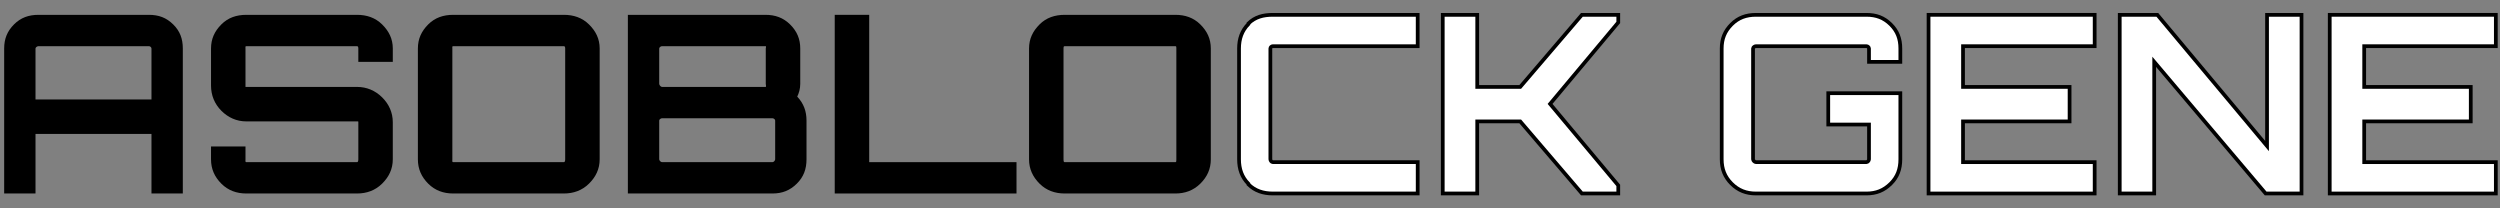
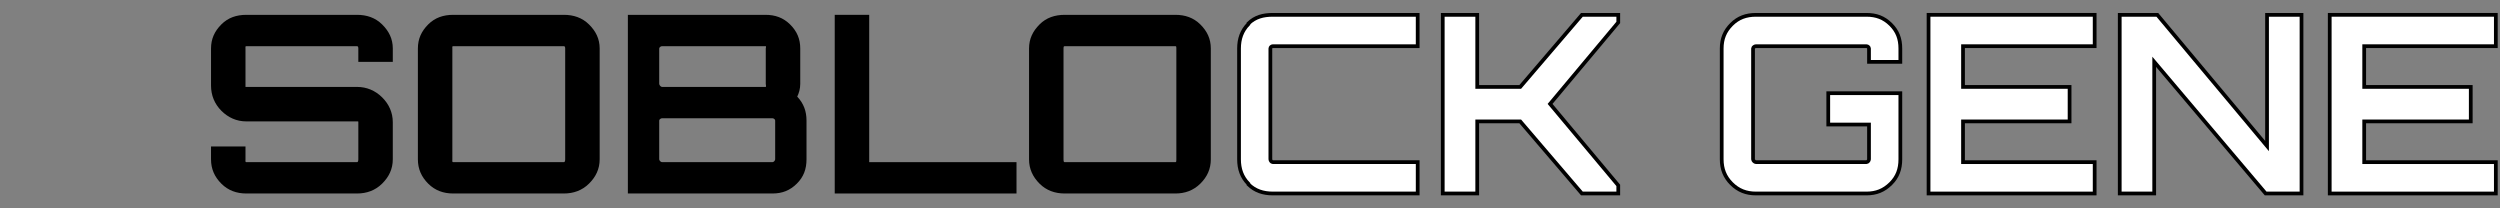
<svg xmlns="http://www.w3.org/2000/svg" version="1.1" x="0px" y="0px" viewBox="0 0 300 25" enable-background="new 0 0 300 25" xml:space="preserve">
  <rect x="0" y="0" width="300" height="25" fill="#808080" stroke="none" />
  <g id="レイヤー_6">
</g>
  <g id="title">
</g>
  <g id="back">
</g>
  <g id="contents">
    <g>
      <g>
        <path d="M96.03,10.062V5.82c0-1.163-0.403-2.079-1.225-2.892c-0.823-0.812-1.797-1.147-2.941-1.147H75.344v21.438h17.362     c1.163,0,2.087-0.365,2.91-1.178c0.822-0.812,1.165-1.759,1.165-2.922v-4.664c0-1.083-0.331-2.035-1.113-2.858     C95.869,11.176,96.03,10.664,96.03,10.062z M79.105,5.82c0-0.14,0.192-0.278,0.332-0.278h12.426c0.121,0,0.029,0.138,0.029,0.278     v4.242c0,0.141,0.091,0.369-0.029,0.369H79.437c-0.14,0-0.332-0.228-0.332-0.369V5.82z M93.02,14.455v4.664     c0,0.14-0.174,0.339-0.314,0.339H79.437c-0.14,0-0.332-0.198-0.332-0.339v-4.664c0-0.12,0.192-0.263,0.332-0.263h13.269     C92.846,14.192,93.021,14.335,93.02,14.455L93.02,14.455z" />
        <path d="M42.851,1.781H29.552c-1.164,0-2.175,0.335-2.987,1.147c-0.812,0.812-1.242,1.729-1.242,2.892v4.453     c0,1.164,0.43,2.208,1.242,3.02c0.812,0.812,1.824,1.275,2.987,1.275h13.299c0.12,0,0.149-0.043,0.149,0.098v4.453     c0,0.14-0.028,0.338-0.149,0.338H29.552c-0.141,0-0.093-0.198-0.093-0.338v-1.542h-4.137v1.542c0,1.163,0.43,2.11,1.242,2.922     c0.812,0.812,1.824,1.178,2.987,1.178h13.299c1.143,0,2.177-0.365,3-1.178c0.822-0.812,1.285-1.759,1.285-2.922v-4.453     c0-1.163-0.463-2.178-1.285-2.99c-0.823-0.813-1.857-1.245-3-1.245H29.552c-0.141,0-0.093-0.018-0.093-0.158V5.82     c0-0.14-0.048-0.278,0.092-0.278h13.299c0.12,0,0.149,0.138,0.149,0.278v1.603h4.137V5.82c0-1.163-0.463-2.079-1.285-2.892     C45.028,2.116,43.995,1.781,42.851,1.781z" />
        <path d="M67.673,1.781H54.375c-1.164,0-2.175,0.335-2.987,1.147c-0.812,0.812-1.242,1.729-1.242,2.892v13.299     c0,1.163,0.43,2.11,1.242,2.922c0.812,0.812,1.823,1.178,2.987,1.178h13.299c1.143,0,2.178-0.365,3.001-1.178     c0.822-0.812,1.285-1.759,1.285-2.922V5.82c0-1.163-0.463-2.079-1.285-2.892C69.851,2.116,68.817,1.781,67.673,1.781z      M67.822,19.119c0,0.14-0.029,0.338-0.149,0.338H54.374c-0.141,0-0.092-0.198-0.092-0.338V5.82c0-0.14-0.048-0.278,0.092-0.278     h13.299c0.121,0,0.149,0.138,0.149,0.278V19.119z" />
-         <path d="M17.878,1.781H4.609c-1.163,0-2.114,0.335-2.927,1.147C0.87,3.74,0.5,4.657,0.5,5.82v17.399h3.761v-7.146h13.916v7.146     h3.761V5.82c0-1.163-0.335-2.08-1.157-2.892C19.958,2.116,19.041,1.781,17.878,1.781z M18.177,11.936H4.261V5.82     c0-0.14,0.208-0.278,0.348-0.278h13.269c0.14,0,0.299,0.138,0.299,0.278V11.936z" />
        <path d="M141.057,1.781h-13.299c-1.163,0-2.197,0.335-3.009,1.147c-0.812,0.812-1.264,1.729-1.264,2.892v13.299     c0,1.164,0.452,2.11,1.264,2.922c0.812,0.812,1.846,1.178,3.009,1.178h13.299c1.143,0,2.155-0.365,2.978-1.178     c0.822-0.812,1.263-1.759,1.263-2.922V5.82c0-1.163-0.441-2.079-1.263-2.892C143.213,2.116,142.2,1.781,141.057,1.781z      M141.057,19.458h-13.299c-0.141,0-0.136-0.198-0.136-0.338V5.82c0-0.14-0.005-0.278,0.136-0.278h13.299     c0.121,0,0.105,0.138,0.105,0.278v13.299C141.162,19.259,141.177,19.458,141.057,19.458z" />
        <polygon points="104.304,1.781 100.167,1.781 100.167,23.219 121.981,23.219 121.981,19.458 104.304,19.458    " />
        <polygon fill="#FFFFFF" stroke="#000000" stroke-width="0.448" stroke-miterlimit="10" points="272.045,17.524 258.88,1.781      254.368,1.781 254.368,23.219 258.505,23.219 258.505,7.415 271.878,23.219 276.182,23.219 276.182,1.781 272.045,1.781    " />
        <polygon fill="#FFFFFF" stroke="#000000" stroke-width="0.448" stroke-miterlimit="10" points="231.426,23.219 251.359,23.219      251.359,19.458 235.563,19.458 235.563,14.568 248.35,14.568 248.35,10.431 235.563,10.431 235.563,5.542 251.359,5.542      251.359,1.781 231.426,1.781    " />
        <polygon fill="#FFFFFF" stroke="#000000" stroke-width="0.448" stroke-miterlimit="10" points="299.5,5.542 299.5,1.781      279.567,1.781 279.567,23.219 299.5,23.219 299.5,19.458 283.704,19.458 283.704,14.568 296.491,14.568 296.491,10.431      283.704,10.431 283.704,5.542    " />
        <path fill="#FFFFFF" stroke="#000000" stroke-width="0.448" stroke-miterlimit="10" d="M149.812,2.815v0.066     c-0.795,0.808-1.128,1.787-1.128,2.939v13.299c0,1.152,0.333,2.131,1.128,2.938v0.066c0.804,0.783,1.776,1.095,2.919,1.095     h17.391v-3.761H152.73c-0.14,0-0.286-0.198-0.286-0.338V5.82c0-0.14,0.146-0.278,0.286-0.278h17.391V1.781H152.73     C151.588,1.781,150.616,2.032,149.812,2.815z" />
        <path fill="#FFFFFF" stroke="#000000" stroke-width="0.448" stroke-miterlimit="10" d="M223.979,1.781h-13.269     c-1.164,0-2.113,0.335-2.925,1.147c-0.812,0.812-1.181,1.729-1.181,2.892v13.299c0,1.164,0.368,2.11,1.181,2.922     c0.812,0.812,1.762,1.178,2.925,1.178h13.269c1.163,0,2.081-0.365,2.904-1.178c0.822-0.812,1.158-1.759,1.158-2.922v-7.936h-8.65     v3.761h4.889v4.175c0,0.14-0.161,0.338-0.301,0.338h-13.269c-0.14,0-0.345-0.198-0.345-0.338V5.82     c0-0.14,0.205-0.278,0.345-0.278h13.269c0.14,0,0.301,0.138,0.301,0.278v1.602h3.761V5.82c0-1.163-0.337-2.08-1.158-2.892     C226.06,2.116,225.142,1.781,223.979,1.781z" />
        <polygon fill="#FFFFFF" stroke="#000000" stroke-width="0.448" stroke-miterlimit="10" points="182.427,10.431 177.267,10.431      177.267,1.781 173.13,1.781 173.13,23.219 177.267,23.219 177.267,14.568 182.427,14.568 189.829,23.219 194.192,23.219      194.192,22.248 186.008,12.469 194.192,2.691 194.192,1.781 189.829,1.781    " />
      </g>
    </g>
  </g>
  <g id="footer">
</g>
  <g id="header">
</g>
</svg>